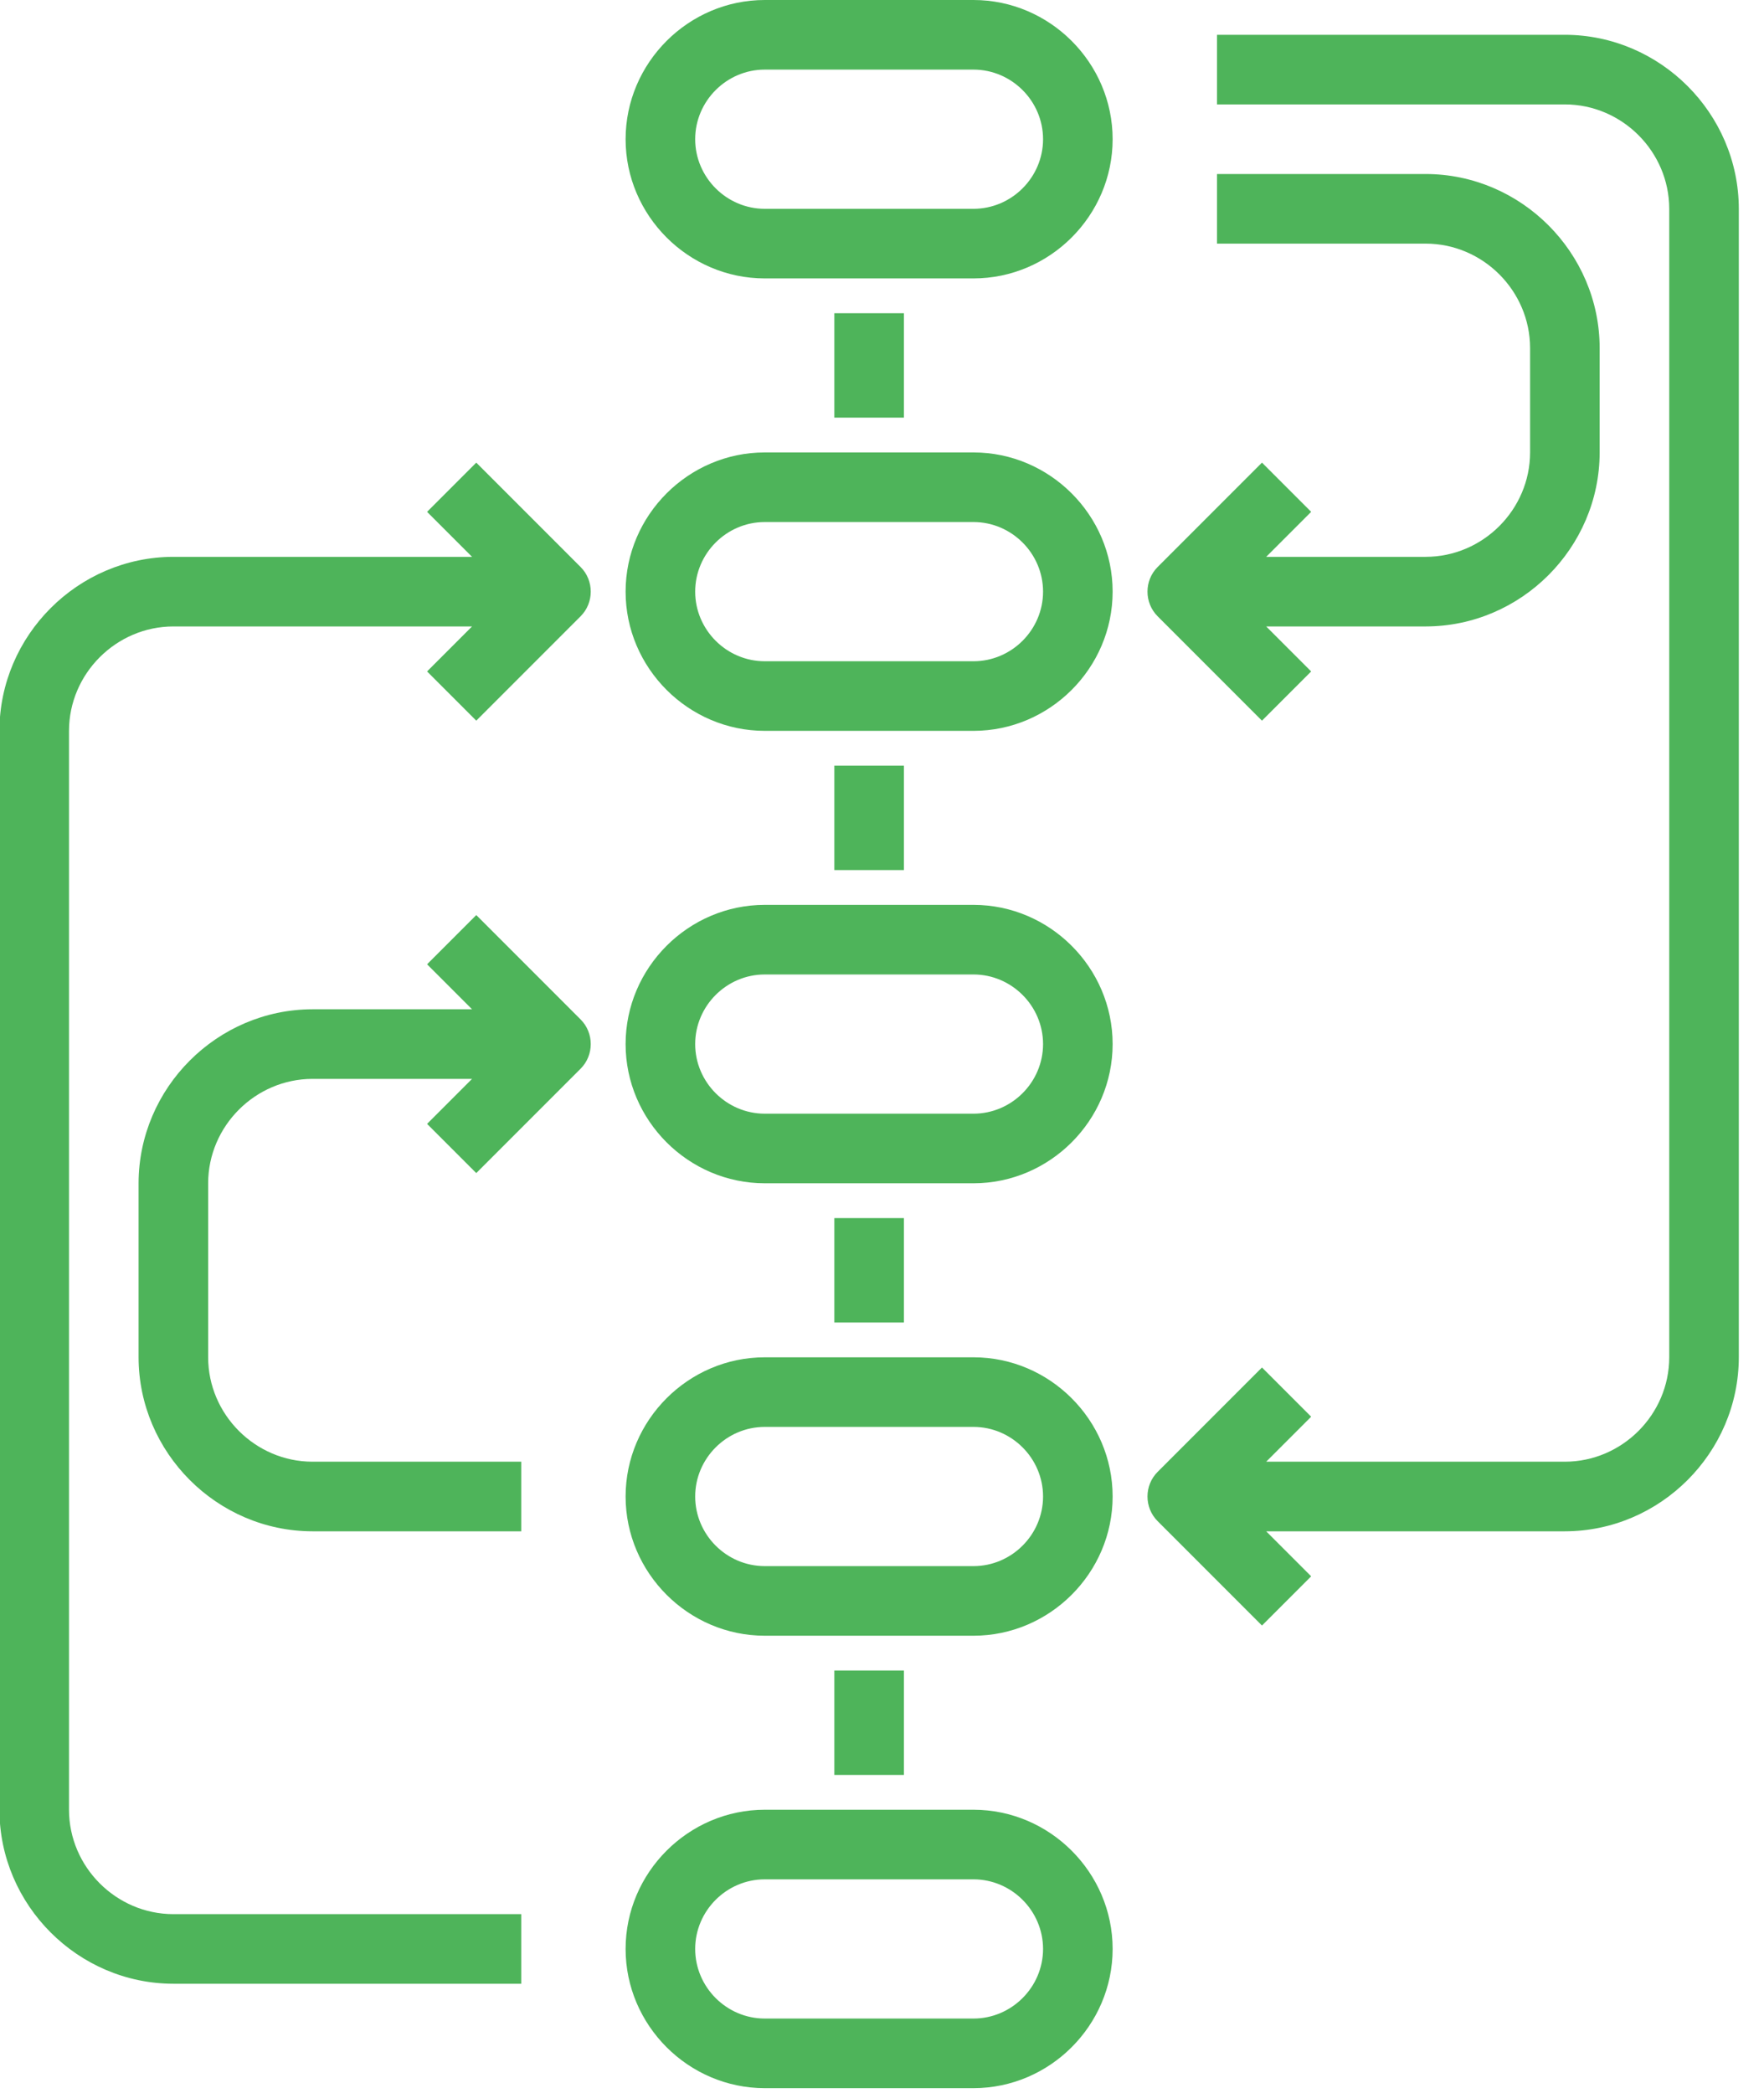
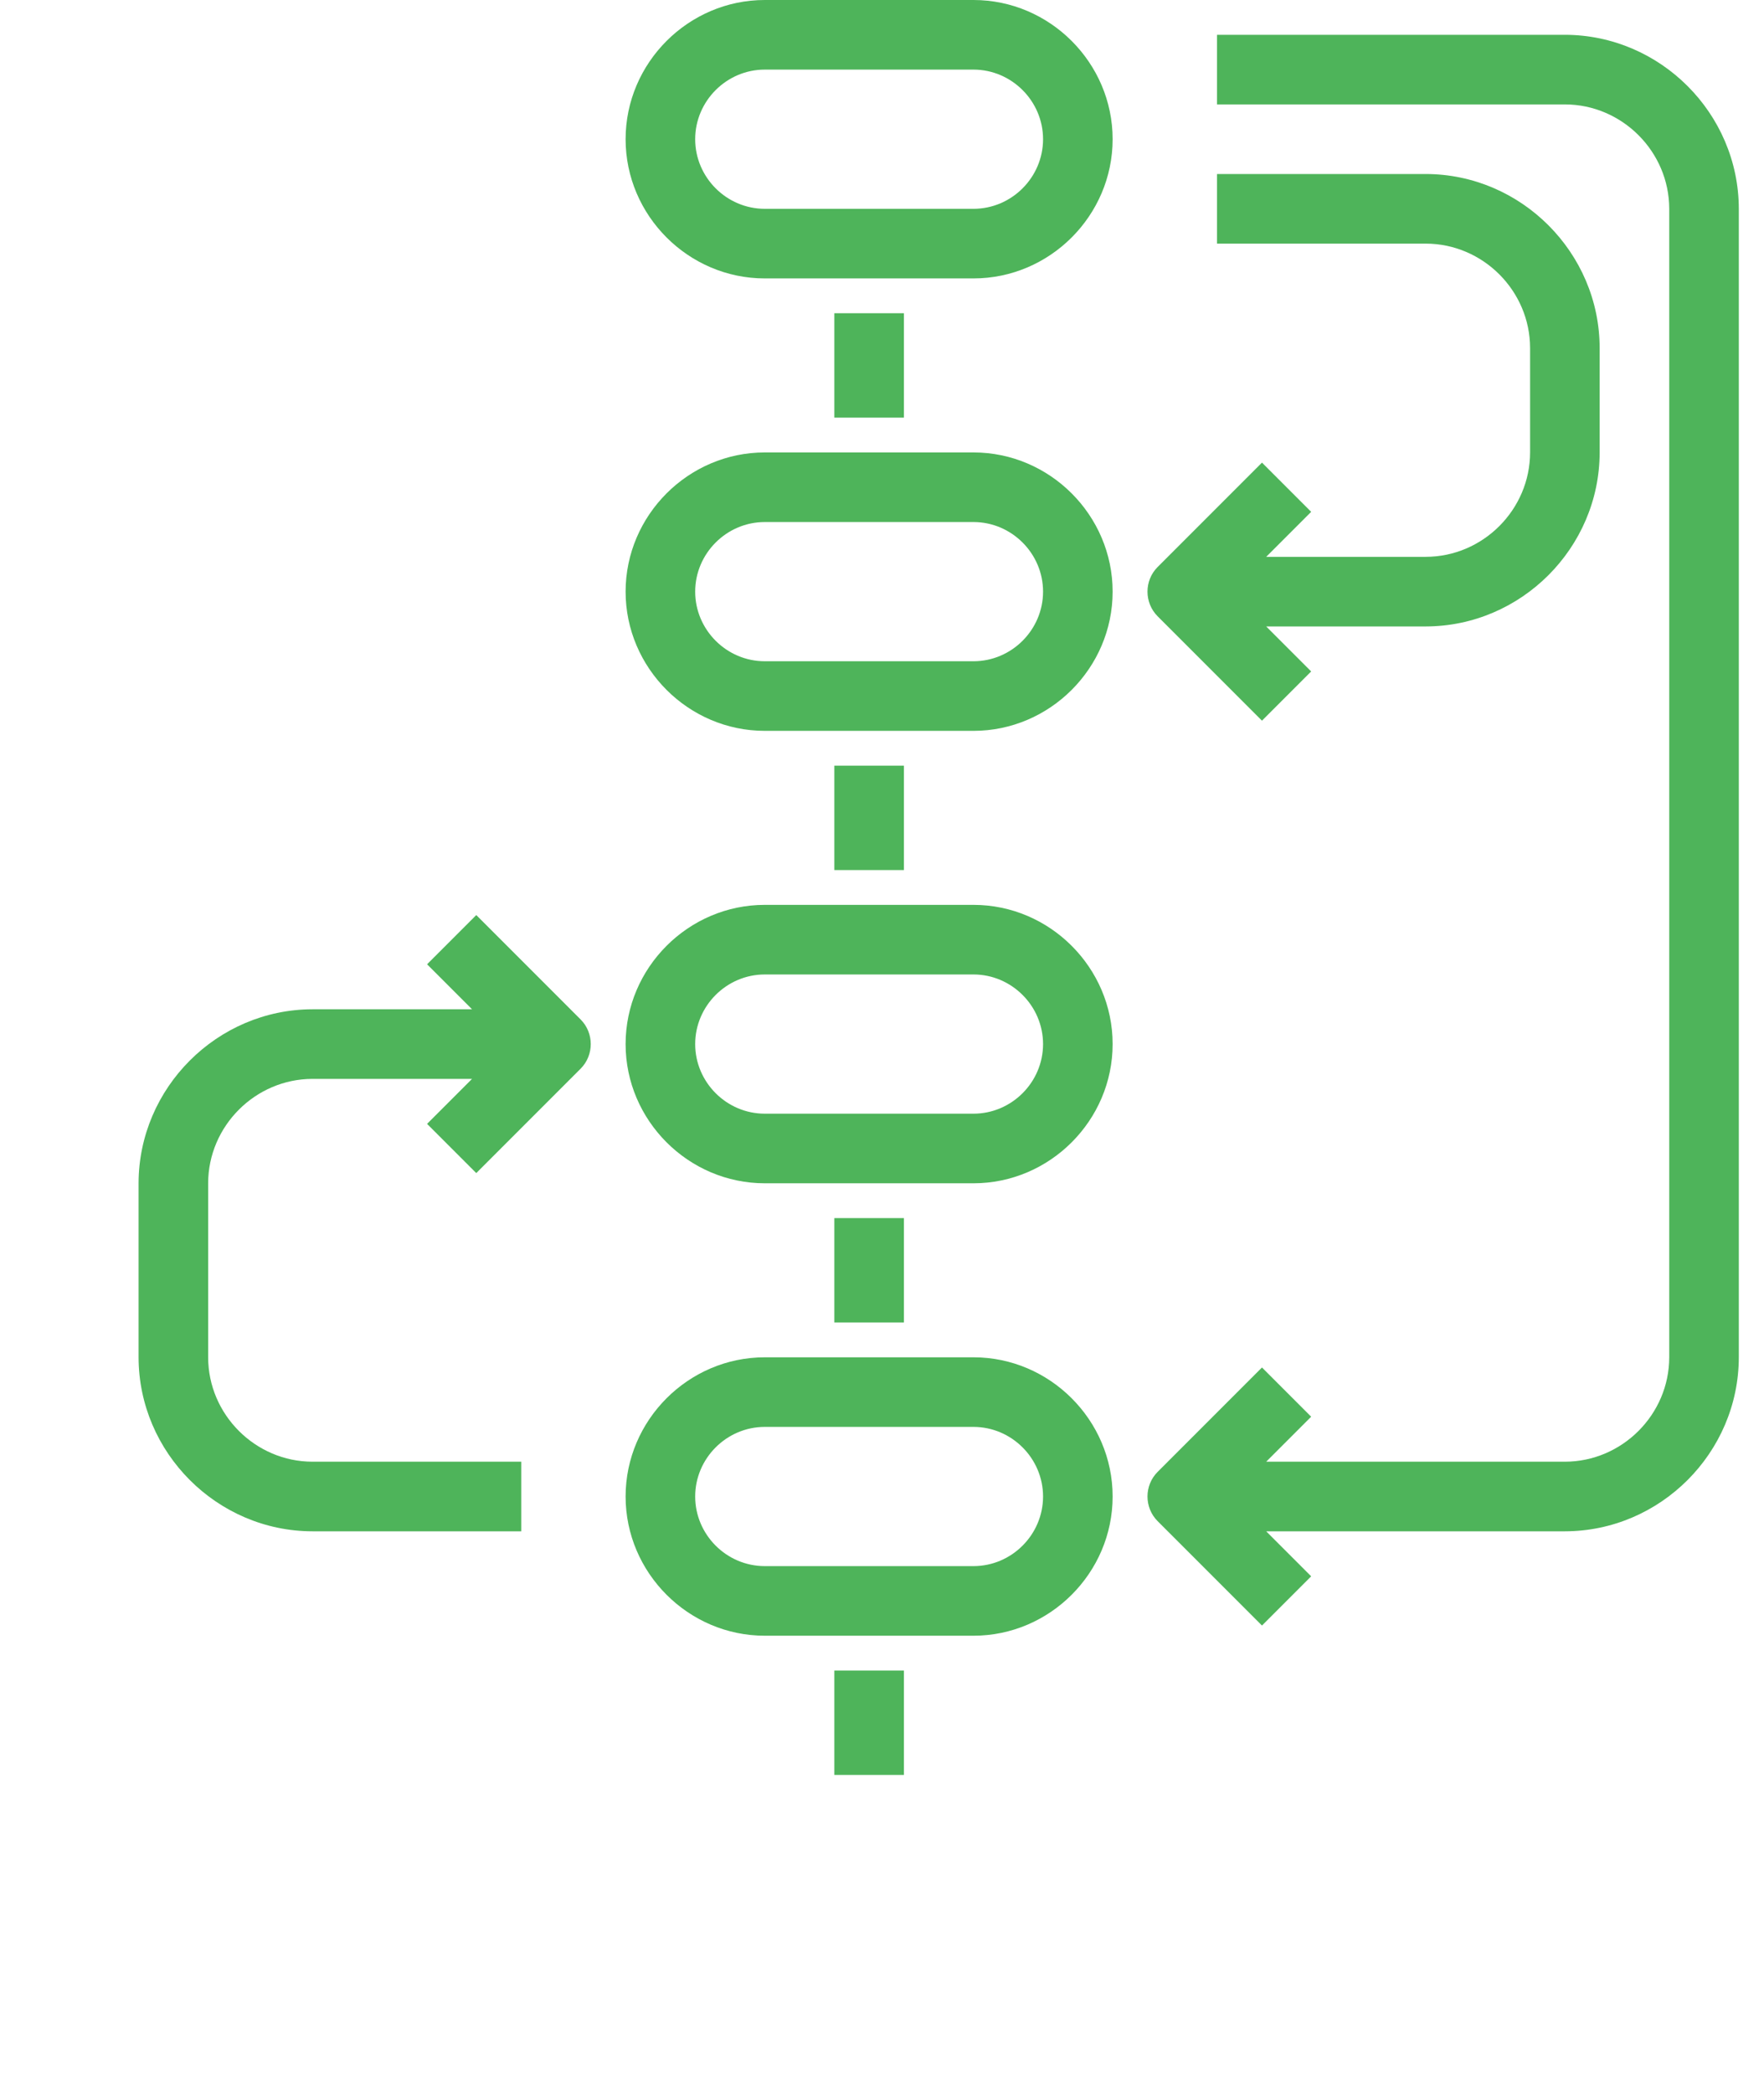
<svg xmlns="http://www.w3.org/2000/svg" width="100%" height="100%" viewBox="0 0 43 51" version="1.1" xml:space="preserve" style="fill-rule:evenodd;clip-rule:evenodd;stroke-linejoin:round;stroke-miterlimit:2;">
  <g transform="matrix(1,0,0,1,-354,-6738)">
    <g transform="matrix(1,0,0,1,141,6309.69)">
      <g id="Out_line" transform="matrix(0.106,0,0,0.106,207.05,426.614)">
        <path d="M280,16L232,16C214.445,16 200,30.445 200,48C200,65.555 214.445,80 232,80L280,80C297.555,80 312,65.555 312,48C312,30.445 297.555,16 280,16ZM280,64L232,64C223.223,64 216,56.777 216,48C216,39.223 223.223,32 232,32L280,32C288.777,32 296,39.223 296,48C296,56.777 288.777,64 280,64Z" style="fill:rgb(78,180,90);fill-rule:nonzero;" />
        <path d="M280,120L232,120C214.445,120 200,134.445 200,152C200,169.555 214.445,184 232,184L280,184C297.555,184 312,169.555 312,152C312,134.445 297.555,120 280,120ZM280,168L232,168C223.223,168 216,160.777 216,152C216,143.223 223.223,136 232,136L280,136C288.777,136 296,143.223 296,152C296,160.777 288.777,168 280,168Z" style="fill:rgb(78,180,90);fill-rule:nonzero;" />
        <path d="M280,224L232,224C214.445,224 200,238.445 200,256C200,273.555 214.445,288 232,288L280,288C297.555,288 312,273.555 312,256C312,238.445 297.555,224 280,224ZM280,272L232,272C223.223,272 216,264.777 216,256C216,247.223 223.223,240 232,240L280,240C288.777,240 296,247.223 296,256C296,264.777 288.777,272 280,272Z" style="fill:rgb(78,180,90);fill-rule:nonzero;" />
        <path d="M280,328L232,328C214.445,328 200,342.445 200,360C200,377.555 214.445,392 232,392L280,392C297.555,392 312,377.555 312,360C312,342.445 297.555,328 280,328ZM280,376L232,376C223.223,376 216,368.777 216,360C216,351.223 223.223,344 232,344L280,344C288.777,344 296,351.223 296,360C296,368.777 288.777,376 280,376Z" style="fill:rgb(78,180,90);fill-rule:nonzero;" />
-         <path d="M280,432L232,432C214.445,432 200,446.445 200,464C200,481.555 214.445,496 232,496L280,496C297.555,496 312,481.555 312,464C312,446.445 297.555,432 280,432ZM280,480L232,480C223.223,480 216,472.777 216,464C216,455.223 223.223,448 232,448L280,448C288.777,448 296,455.223 296,464C296,472.777 288.777,480 280,480Z" style="fill:rgb(78,180,90);fill-rule:nonzero;" />
        <rect x="248" y="88" width="16" height="24" style="fill:rgb(78,180,90);fill-rule:nonzero;" />
        <rect x="248" y="192" width="16" height="24" style="fill:rgb(78,180,90);fill-rule:nonzero;" />
        <rect x="248" y="296" width="16" height="24" style="fill:rgb(78,180,90);fill-rule:nonzero;" />
        <rect x="248" y="400" width="16" height="24" style="fill:rgb(78,180,90);fill-rule:nonzero;" />
        <path d="M416,24L336,24L336,40L416,40C429.16,40.015 439.985,50.84 440,64L440,328C439.985,341.16 429.16,351.985 416,352L347.314,352L357.657,341.657L346.343,330.343L322.343,354.343C319.24,357.446 319.24,362.554 322.343,365.657L346.343,389.657L357.657,378.343L347.314,368L416,368C437.934,367.975 455.975,349.934 456,328L456,64C455.975,42.066 437.934,24.025 416,24Z" style="fill:rgb(78,180,90);fill-rule:nonzero;" />
        <path d="M346.343,181.657L357.657,170.343L347.314,160L384,160C405.934,159.975 423.975,141.934 424,120L424,96C423.975,74.066 405.934,56.025 384,56L336,56L336,72L384,72C397.16,72.015 407.985,82.84 408,96L408,120C407.985,133.16 397.16,143.985 384,144L347.314,144L357.657,133.657L346.343,122.343L322.343,146.343C319.24,149.446 319.24,154.554 322.343,157.657L346.343,181.657Z" style="fill:rgb(78,180,90);fill-rule:nonzero;" />
        <path d="M165.657,226.343L154.343,237.657L164.686,248L128,248C106.066,248.025 88.025,266.066 88,288L88,328C88.025,349.934 106.066,367.975 128,368L176,368L176,352L128,352C114.84,351.985 104.015,341.16 104,328L104,288C104.015,274.84 114.84,264.015 128,264L164.686,264L154.343,274.343L165.657,285.657L189.657,261.657C192.76,258.554 192.76,253.446 189.657,250.343L165.657,226.343Z" style="fill:rgb(78,180,90);fill-rule:nonzero;" />
-         <path d="M165.657,122.343L154.343,133.657L164.686,144L96,144C74.066,144.025 56.025,162.066 56,184L56,432C56.025,453.934 74.066,471.975 96,472L176,472L176,456L96,456C82.84,455.985 72.015,445.16 72,432L72,184C72.015,170.84 82.84,160.015 96,160L164.686,160L154.343,170.343L165.657,181.657L189.657,157.657C192.76,154.554 192.76,149.446 189.657,146.343L165.657,122.343Z" style="fill:rgb(78,180,90);fill-rule:nonzero;" />
      </g>
    </g>
  </g>
</svg>